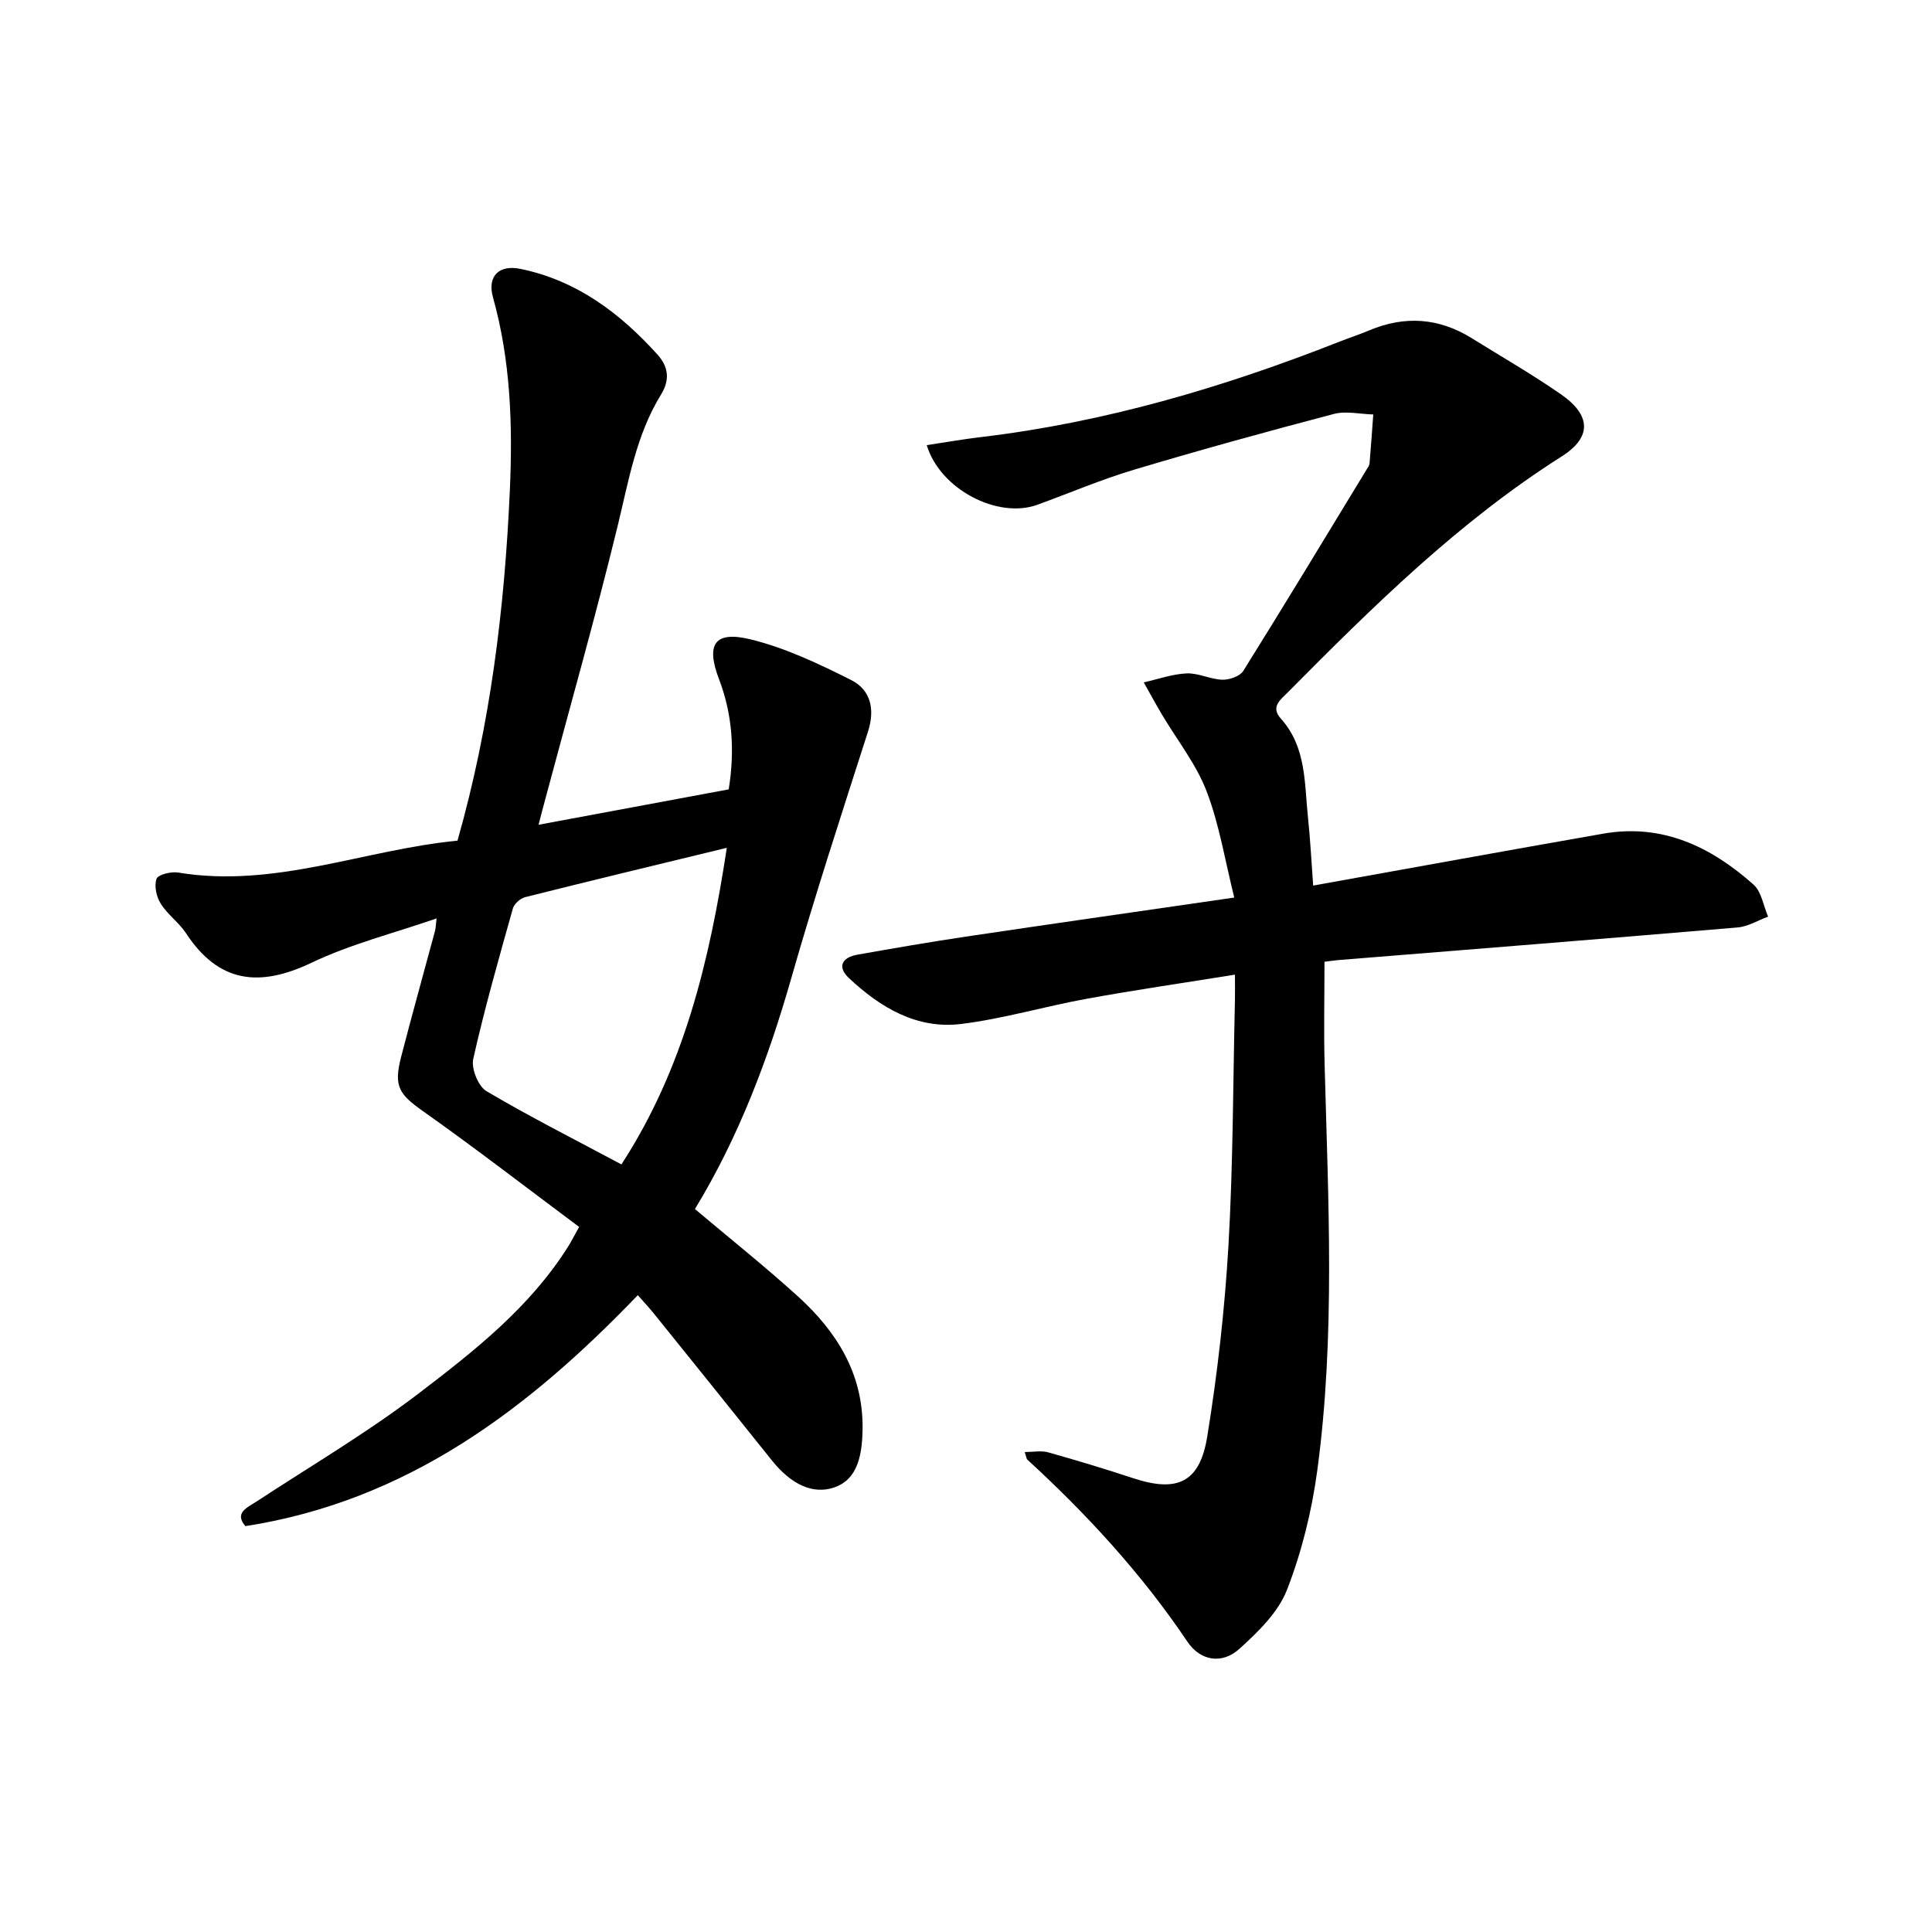
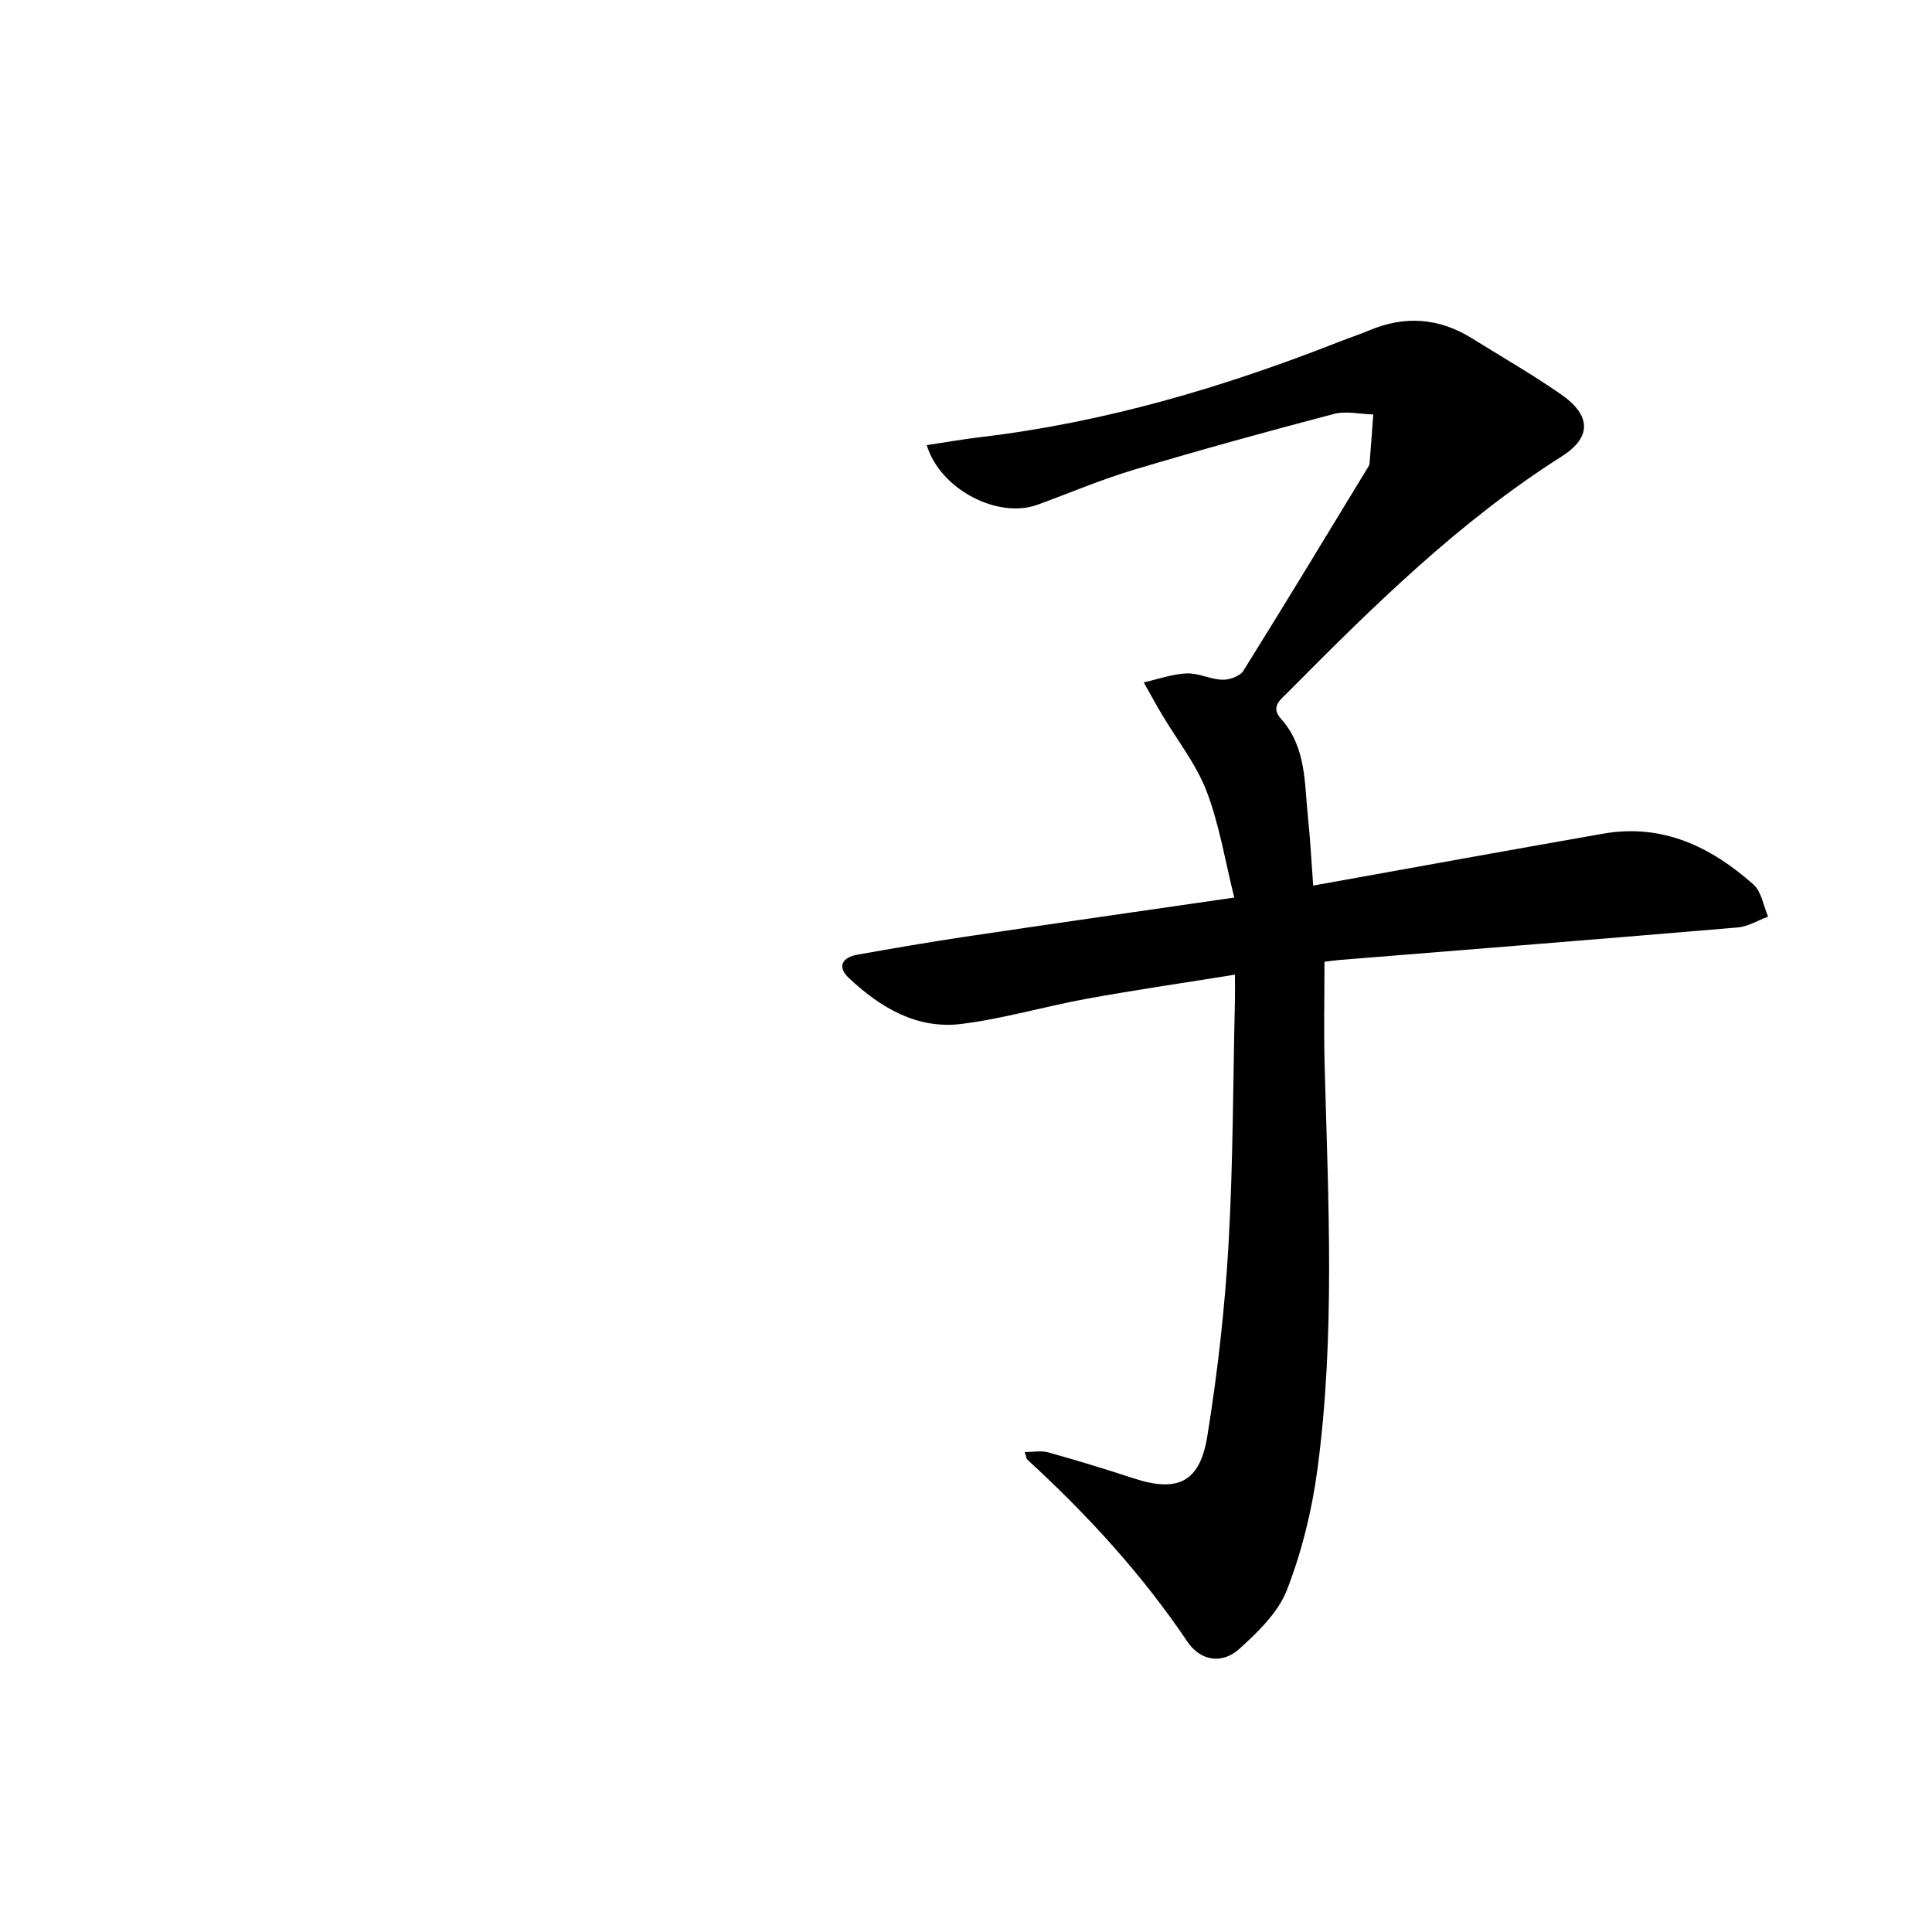
<svg xmlns="http://www.w3.org/2000/svg" enable-background="new 0 0 400 400" viewBox="0 0 400 400">
  <path d="m271.88 183.35c20.33-3.65 40.18-7.27 60.06-10.75 12.23-2.14 22.3 2.7 31.11 10.55 1.66 1.48 2.04 4.38 3.02 6.63-2.1.77-4.16 2.06-6.32 2.24-27.57 2.34-55.15 4.53-82.73 6.76-.93.08-1.85.23-2.8.35 0 7.29-.16 14.34.03 21.38.74 28 2.24 56.04-1.52 83.92-1.13 8.39-3.21 16.84-6.27 24.72-1.82 4.68-5.99 8.73-9.86 12.23-3.57 3.23-8.06 2.53-10.77-1.5-9.43-14.01-20.74-26.31-33.13-37.68-.2-.18-.21-.58-.54-1.57 1.75 0 3.4-.34 4.84.06 5.92 1.66 11.8 3.44 17.63 5.36 9.09 2.99 13.77.94 15.32-8.64 2.12-13.08 3.62-26.32 4.39-39.55.97-16.89.94-33.84 1.34-50.76.04-1.55 0-3.1 0-5.31-10.59 1.71-20.69 3.17-30.72 5-8.68 1.58-17.22 4.13-25.95 5.21-9.17 1.13-16.73-3.39-23.23-9.48-2.55-2.39-1.41-4.31 1.77-4.87 7.45-1.32 14.91-2.61 22.4-3.73 18.1-2.69 36.21-5.28 55.59-8.09-1.9-7.61-3.08-15.1-5.73-22.02-2.16-5.63-6.1-10.57-9.22-15.84-1.31-2.2-2.53-4.46-3.79-6.69 2.96-.66 5.91-1.73 8.89-1.86 2.44-.1 4.92 1.24 7.4 1.31 1.45.04 3.62-.71 4.32-1.83 8.63-13.82 17.06-27.77 25.53-41.69.25-.4.57-.83.61-1.27.29-3.37.52-6.75.77-10.13-2.73-.07-5.62-.77-8.15-.11-13.85 3.64-27.67 7.45-41.39 11.55-6.78 2.03-13.32 4.82-19.98 7.25-8.22 2.99-20.16-3.17-22.93-12.34 3.75-.56 7.41-1.21 11.09-1.65 25.7-3.04 50.28-10.29 74.28-19.74 2.06-.81 4.16-1.49 6.2-2.35 7.38-3.12 14.46-2.63 21.27 1.6 6.18 3.84 12.49 7.47 18.46 11.61 6.28 4.35 6.42 8.9.16 12.87-21.32 13.52-39.09 31.08-56.71 48.85-1.54 1.55-3.63 2.99-1.41 5.46 5.32 5.94 4.84 13.46 5.61 20.61.48 4.58.7 9.15 1.06 13.93z" />
-   <path d="m111.5 170.76c13.56-2.53 26.26-4.89 39.37-7.33 1.26-7.82.83-15.36-1.99-22.77-2.77-7.26-.98-10.11 6.5-8.29 7.22 1.76 14.16 5.06 20.85 8.43 4.03 2.03 4.97 6.03 3.48 10.67-5.45 16.99-11 33.96-15.9 51.11-4.8 16.8-10.93 32.95-19.93 47.74 7.14 6.02 14.43 11.83 21.32 18.08 7.98 7.25 13.46 15.89 13.39 27.24-.04 7.04-1.73 10.89-5.88 12.32-4.36 1.5-8.88-.55-12.96-5.67-8.09-10.14-16.24-20.24-24.38-30.34-1.08-1.34-2.27-2.6-3.32-3.8-22.64 23.57-47.69 42.6-81.25 47.82-2.35-2.79.34-3.8 2.44-5.18 11.22-7.36 22.85-14.2 33.49-22.33 11.53-8.8 23.07-17.87 30.96-30.48.57-.91 1.06-1.88 2.21-3.96-10.73-8-21.32-16.18-32.23-23.9-4.99-3.53-6.23-5.1-4.62-11.31 2.25-8.72 4.69-17.4 7.02-26.1.16-.59.15-1.22.31-2.56-8.92 3.09-17.78 5.31-25.85 9.16-10.79 5.15-19.23 4.26-26.03-6.11-1.46-2.22-3.82-3.86-5.22-6.1-.89-1.42-1.39-3.69-.87-5.15.31-.88 3.01-1.54 4.47-1.3 20.02 3.32 38.6-4.76 57.84-6.6 6.84-24.07 9.75-48.15 10.84-72.55.6-13.52.17-26.84-3.5-39.96-1.21-4.34 1.23-6.79 5.69-5.87 11.65 2.39 20.62 9.15 28.39 17.76 2.27 2.52 2.58 5.24.73 8.24-5.16 8.38-6.72 17.92-9.01 27.3-4.6 18.88-9.92 37.58-14.93 56.36-.43 1.53-.81 3.05-1.43 5.43zm17.16 70.32c12.91-19.89 18.23-42.03 21.82-65.55-14.55 3.53-28.16 6.8-41.73 10.21-1.01.25-2.29 1.38-2.57 2.36-2.9 10.33-5.85 20.66-8.2 31.13-.45 1.99 1.03 5.66 2.73 6.68 8.93 5.28 18.22 9.97 27.95 15.17z" />
</svg>